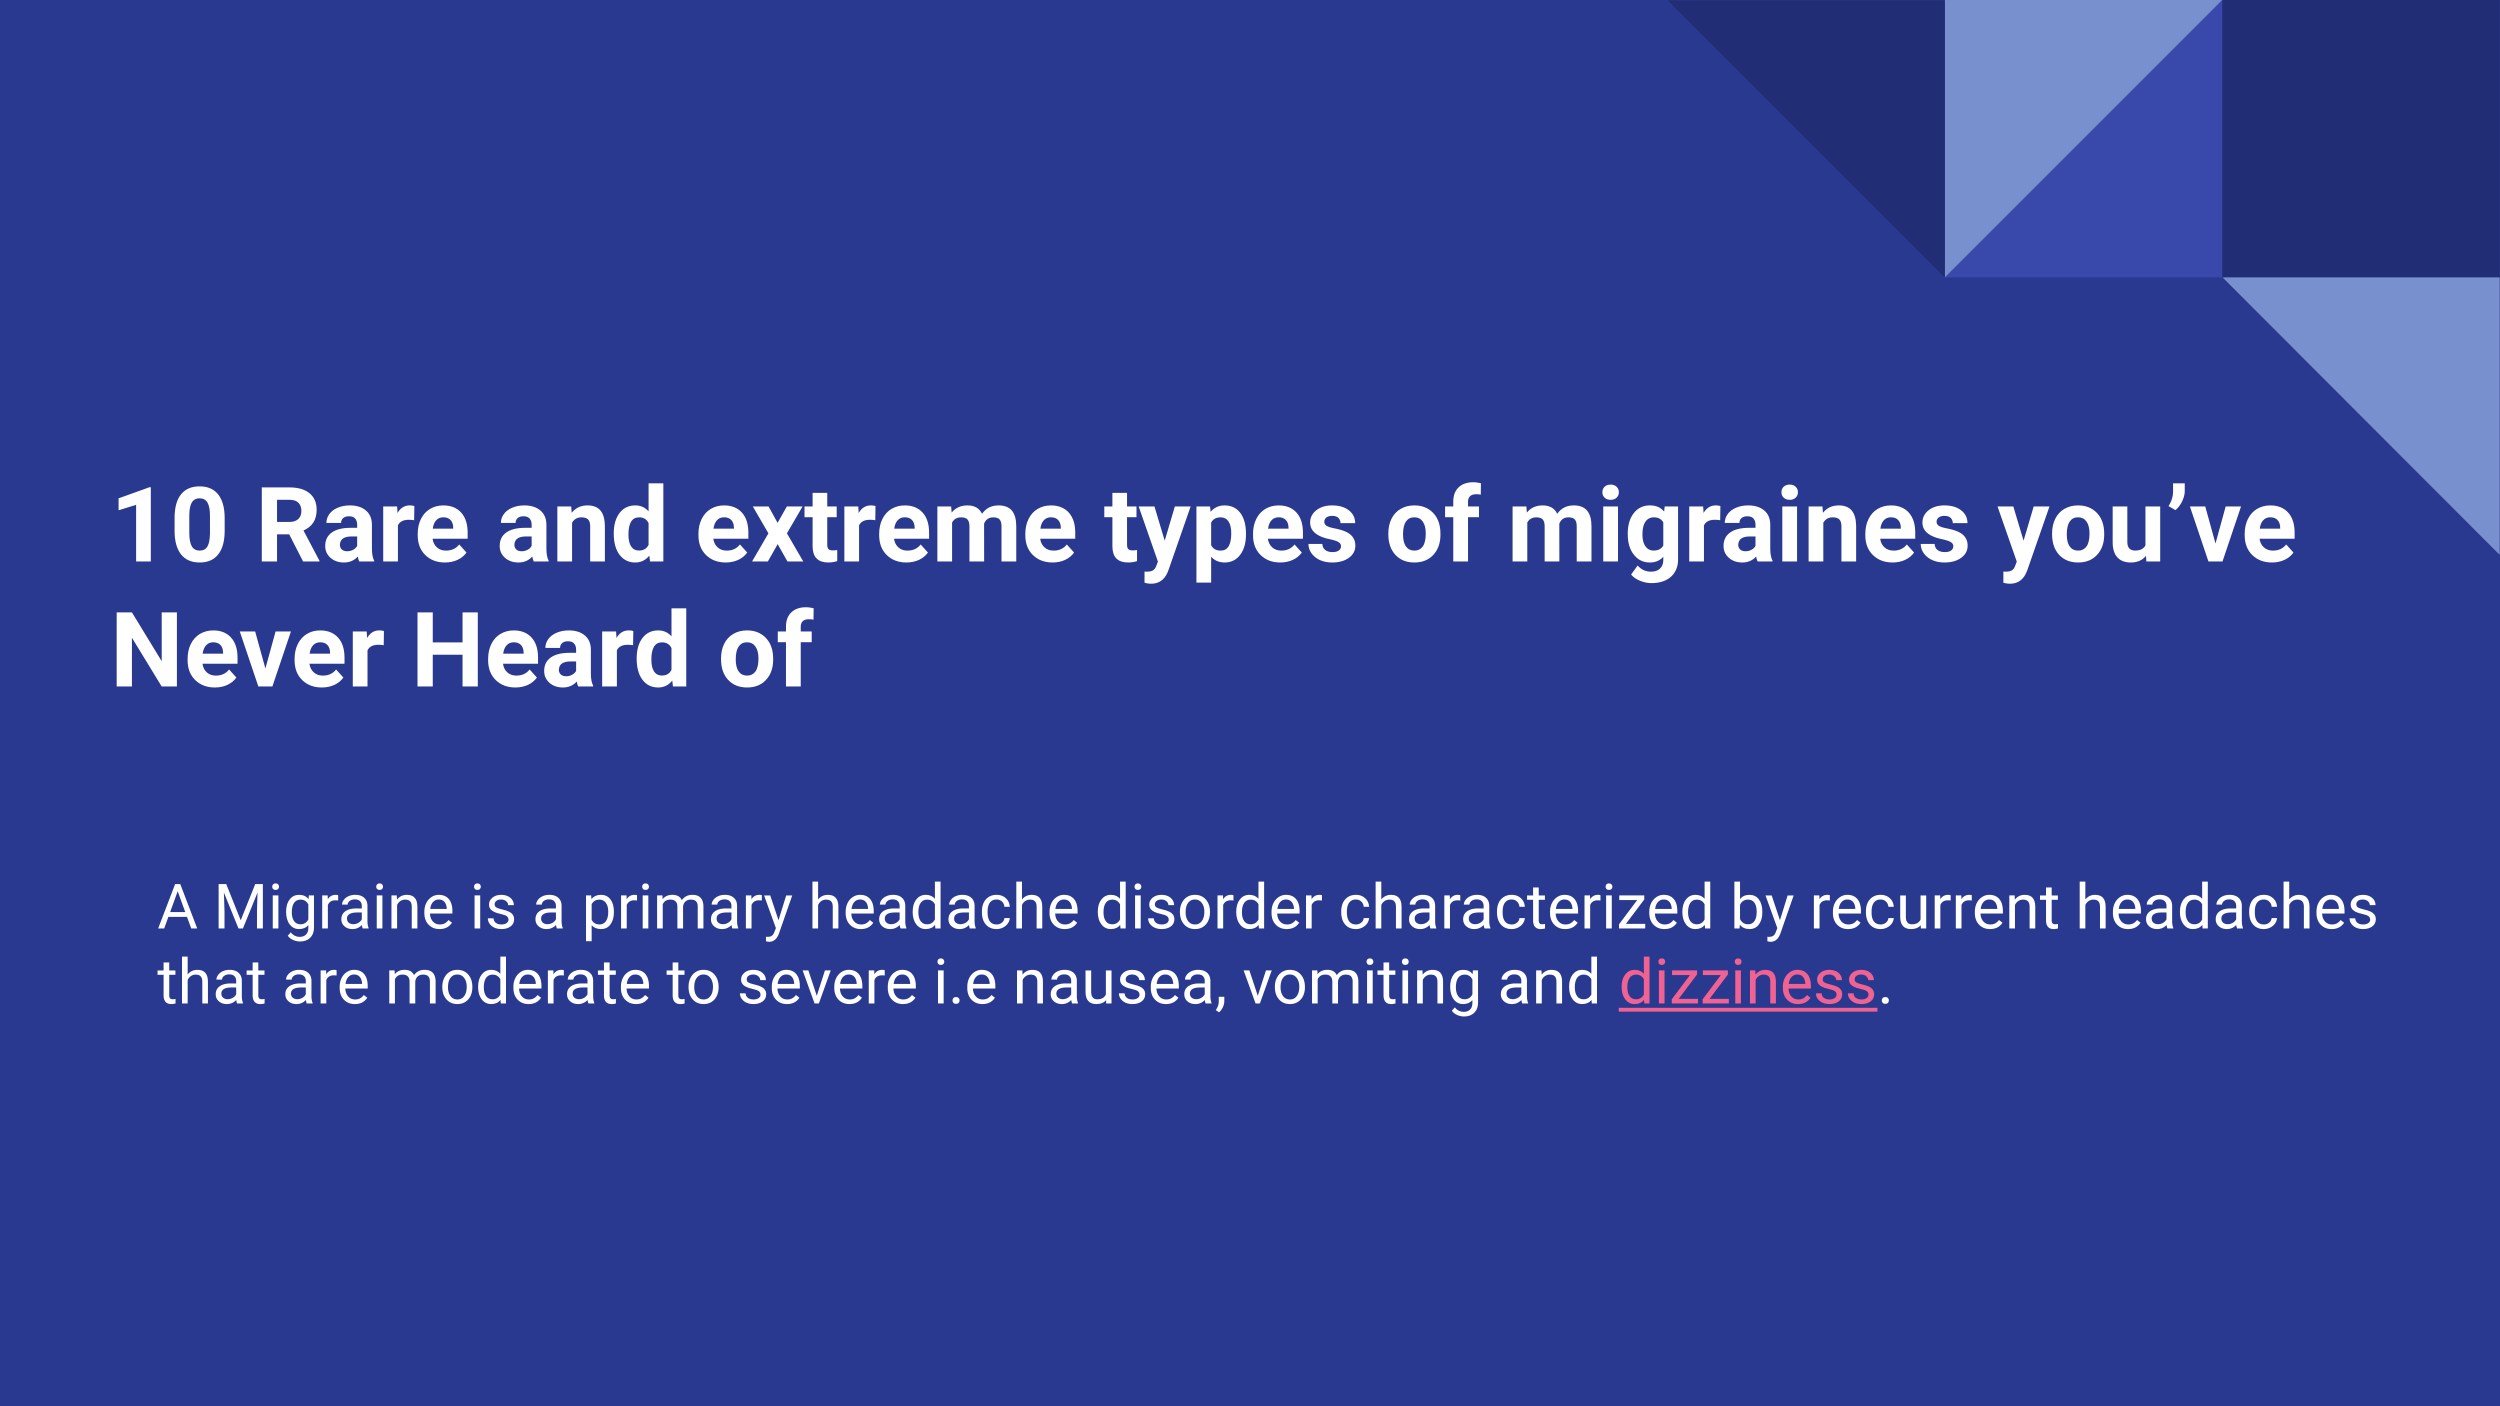
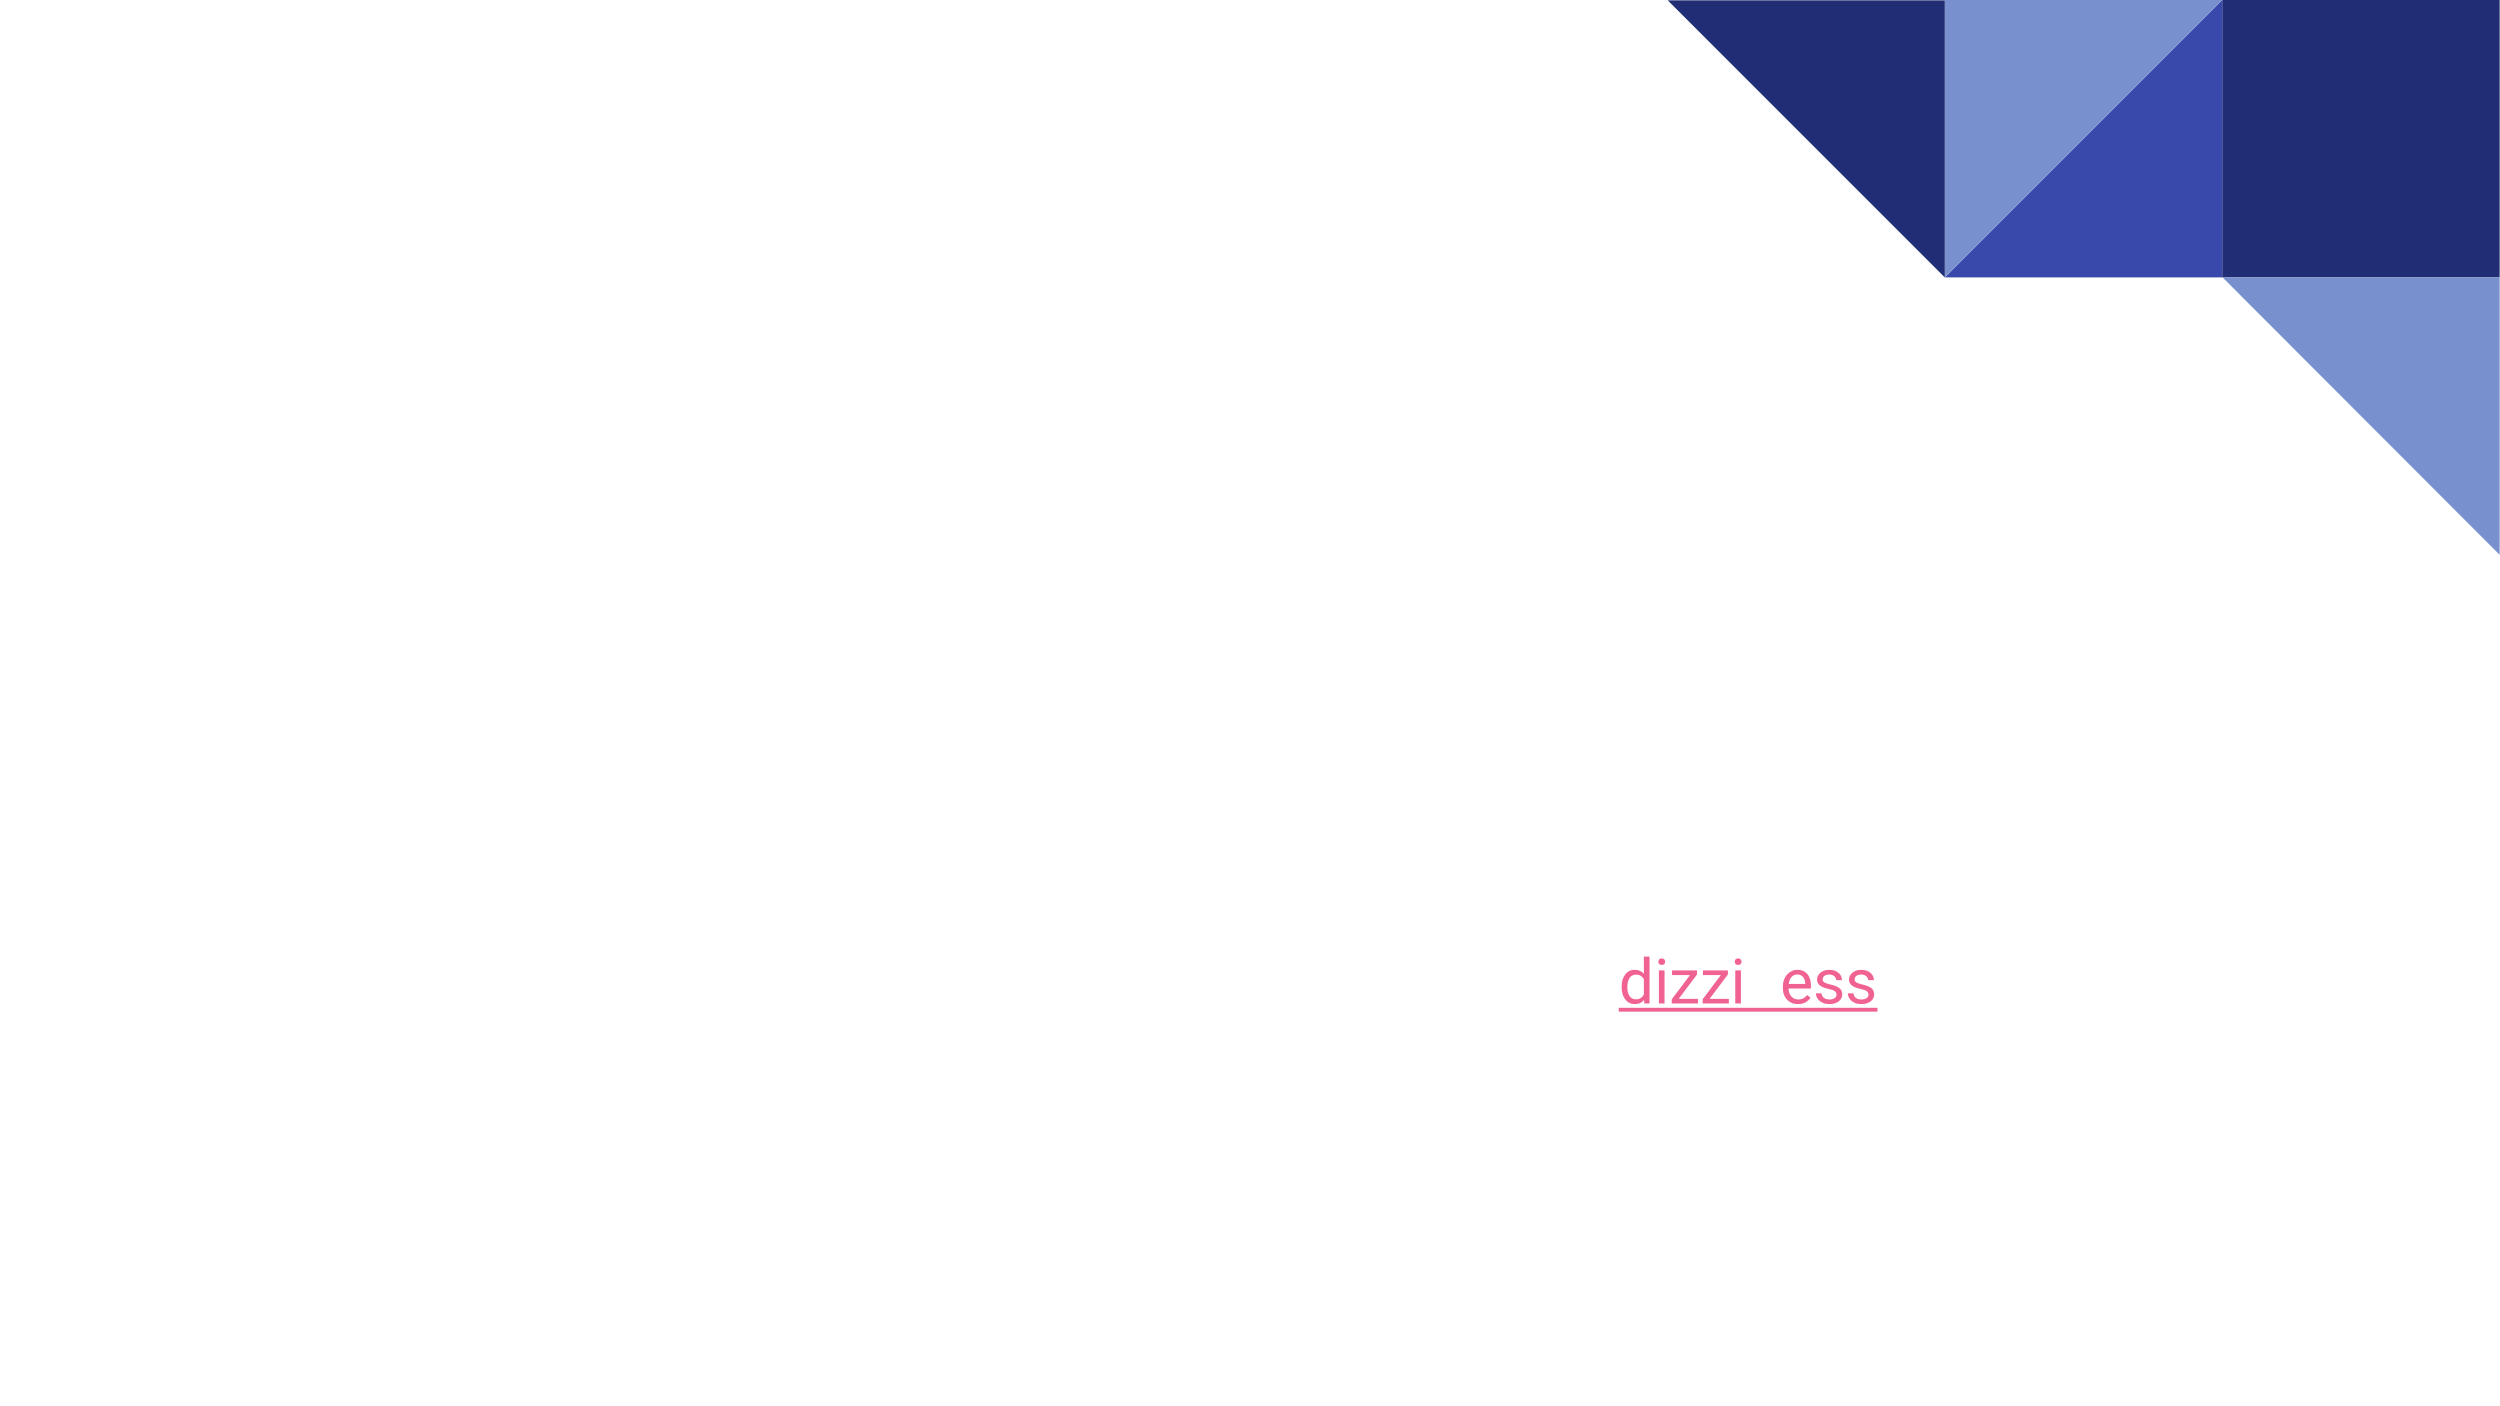
<svg xmlns="http://www.w3.org/2000/svg" xmlns:xlink="http://www.w3.org/1999/xlink" width="960" height="540" viewBox="0 0 720 405">
  <defs>
    <symbol overflow="visible" id="glyph0-0">
      <path d="M11.844 0H1.47v-21.328h10.374zm-.797-1.234v-18.844L7.03-10.672zM2.25-19.906v18.5l3.938-9.266zm.594 19.11h7.547L6.61-9.673zm3.765-10.86l3.78-8.875H2.845zm0 0" />
    </symbol>
    <symbol overflow="visible" id="glyph0-1">
      <path d="M11.734 0H7.5v-16.313L2.453-14.75v-3.438l8.828-3.17h.454zm0 0" />
    </symbol>
    <symbol overflow="visible" id="glyph0-2">
      <path d="M15.813-8.813c0 2.95-.618 5.204-1.844 6.766C12.75-.484 10.96.297 8.61.297 6.284.297 4.507-.47 3.28-2 2.05-3.54 1.423-5.738 1.39-8.594v-3.937c0-2.978.614-5.24 1.844-6.783 1.24-1.54 3.02-2.312 5.344-2.312 2.332 0 4.113.766 5.344 2.297 1.226 1.53 1.86 3.726 1.89 6.578zm-4.235-4.312c0-1.77-.246-3.055-.734-3.86-.48-.8-1.235-1.203-2.266-1.203-.992 0-1.726.387-2.203 1.157-.47.76-.72 1.952-.75 3.577v5.187c0 1.743.234 3.032.703 3.875.477.843 1.238 1.265 2.28 1.265 1.04 0 1.79-.398 2.25-1.203.458-.813.697-2.055.72-3.734zm0 0" />
    </symbol>
    <symbol overflow="visible" id="glyph0-4">
      <path d="M9.797-7.813h-3.5V0h-4.39v-21.328h7.92c2.52 0 4.462.562 5.83 1.687 1.363 1.124 2.046 2.71 2.046 4.75 0 1.46-.312 2.68-.937 3.656-.625.968-1.578 1.742-2.86 2.312l4.61 8.72V0h-4.72zm-3.5-3.562h3.547c1.1 0 1.957-.273 2.562-.828.602-.563.906-1.336.906-2.328 0-1.01-.29-1.802-.86-2.376-.56-.57-1.436-.86-2.624-.86h-3.53zm0 0" />
    </symbol>
    <symbol overflow="visible" id="glyph0-5">
      <path d="M10.813 0c-.2-.383-.34-.86-.422-1.422-1.03 1.15-2.367 1.72-4 1.72-1.554 0-2.84-.446-3.86-1.345C1.51-1.953 1-3.087 1-4.453c0-1.676.617-2.96 1.86-3.86 1.25-.906 3.05-1.363 5.406-1.374h1.937v-.907c0-.726-.187-1.312-.562-1.75-.374-.445-.968-.672-1.78-.672-.712 0-1.266.172-1.673.516-.406.344-.61.813-.61 1.406H1.345c0-.914.28-1.765.843-2.547.57-.782 1.376-1.39 2.407-1.83 1.04-.444 2.207-.67 3.5-.67 1.945 0 3.492.492 4.64 1.468 1.145.98 1.72 2.36 1.72 4.14v6.876c.007 1.5.222 2.636.64 3.406V0zm-3.5-2.938c.625 0 1.195-.14 1.718-.42.533-.283.923-.658 1.173-1.126v-2.72H8.625c-2.117 0-3.242.73-3.375 2.188l-.016.25c0 .532.18.97.547 1.313.376.344.884.515 1.532.515zm0 0" />
    </symbol>
    <symbol overflow="visible" id="glyph0-6">
      <path d="M10.53-11.875A10.89 10.89 0 0 0 9.017-12c-1.606 0-2.657.543-3.157 1.625V0H1.624v-15.844h4l.125 1.89c.844-1.456 2.016-2.187 3.516-2.187.468 0 .91.062 1.328.187zm0 0" />
    </symbol>
    <symbol overflow="visible" id="glyph0-7">
      <path d="M8.922.297c-2.324 0-4.215-.71-5.672-2.14-1.46-1.427-2.188-3.33-2.188-5.704v-.406c0-1.594.305-3.016.922-4.266.614-1.257 1.485-2.225 2.61-2.905 1.125-.676 2.41-1.016 3.86-1.016 2.163 0 3.866.683 5.108 2.046 1.25 1.367 1.876 3.305 1.876 5.813v1.733H5.344c.133 1.03.547 1.86 1.234 2.484.695.625 1.57.938 2.625.938 1.625 0 2.895-.586 3.813-1.766l2.093 2.327c-.637.9-1.497 1.602-2.58 2.11-1.085.5-2.288.75-3.608.75zM8.437-12.72c-.843 0-1.527.29-2.046.86-.523.563-.855 1.372-1 2.422h5.89v-.328c-.022-.937-.276-1.66-.764-2.171-.493-.52-1.184-.782-2.079-.782zm0 0" />
    </symbol>
    <symbol overflow="visible" id="glyph0-8">
      <path d="M5.516-15.844l.14 1.828c1.133-1.414 2.65-2.125 4.547-2.125 1.688 0 2.938.495 3.75 1.484.82.98 1.242 2.453 1.266 4.422V0h-4.236v-10.14c0-.895-.2-1.547-.593-1.954-.386-.406-1.03-.61-1.937-.61-1.187 0-2.086.513-2.687 1.532V0H1.53v-15.844zm0 0" />
    </symbol>
    <symbol overflow="visible" id="glyph0-9">
-       <path d="M.97-8.047c0-2.47.55-4.43 1.655-5.89 1.113-1.47 2.63-2.204 4.547-2.204 1.55 0 2.828.574 3.828 1.718V-22.5h4.25V0h-3.828l-.203-1.688C10.163-.363 8.81.298 7.155.298c-1.875 0-3.375-.734-4.5-2.203C1.53-3.376.97-5.422.97-8.046zm4.233.313c0 1.48.254 2.617.766 3.406.518.793 1.272 1.187 2.264 1.187 1.313 0 2.235-.55 2.766-1.657v-6.25c-.53-1.1-1.445-1.656-2.734-1.656-2.043 0-3.063 1.656-3.063 4.97zm0 0" />
-     </symbol>
+       </symbol>
    <symbol overflow="visible" id="glyph0-10">
      <path d="M7.656-11.125l2.672-4.72h4.53l-4.514 7.75L15.047 0H10.5L7.672-4.984 4.86 0H.31l4.704-8.094-4.5-7.75h4.53zm0 0" />
    </symbol>
    <symbol overflow="visible" id="glyph0-11">
      <path d="M6.688-19.75v3.906h2.718v3.094h-2.72l.002 7.922c0 .586.113 1.008.343 1.266.228.25.66.374 1.298.374.47 0 .88-.035 1.235-.11v3.204c-.825.258-1.68.39-2.563.39-2.97 0-4.48-1.5-4.53-4.5v-8.546H.14v-3.094h2.33v-3.906zm0 0" />
    </symbol>
    <symbol overflow="visible" id="glyph0-12">
      <path d="M5.594-15.844l.14 1.766c1.114-1.375 2.63-2.063 4.547-2.063 2.04 0 3.443.808 4.204 2.42 1.114-1.612 2.704-2.42 4.766-2.42 1.72 0 2.992.5 3.828 1.5.844 1 1.266 2.507 1.266 4.515V0h-4.25v-10.11c0-.894-.18-1.55-.532-1.968-.343-.414-.964-.625-1.86-.625-1.26 0-2.136.605-2.624 1.812L15.094 0H10.86v-10.094c0-.914-.184-1.578-.547-1.984-.368-.414-.98-.625-1.844-.625-1.2 0-2.072.5-2.61 1.5V0H1.624v-15.844zm0 0" />
    </symbol>
    <symbol overflow="visible" id="glyph0-13">
      <path d="M7.547-5.984l2.922-9.86h4.546L8.64 2.47l-.343.827c-.95 2.07-2.512 3.11-4.688 3.11a6.576 6.576 0 0 1-1.876-.282V2.922l.64.015c.802 0 1.4-.124 1.798-.374.394-.243.703-.65.922-1.22l.5-1.296-5.547-15.89h4.547zm0 0" />
    </symbol>
    <symbol overflow="visible" id="glyph0-14">
      <path d="M15.89-7.78c0 2.448-.558 4.405-1.67 5.874C13.112-.438 11.616.297 9.733.297 8.14.297 6.848-.258 5.86-1.375v7.47H1.624v-21.94h3.922l.156 1.548c1.02-1.226 2.36-1.844 4.016-1.844 1.944 0 3.46.726 4.546 2.17 1.082 1.44 1.625 3.43 1.625 5.97zm-4.234-.314c0-1.47-.26-2.6-.78-3.406-.524-.8-1.282-1.203-2.282-1.203-1.324 0-2.235.512-2.735 1.53v6.486c.52 1.042 1.44 1.562 2.765 1.562 2.02 0 3.03-1.656 3.03-4.97zm0 0" />
    </symbol>
    <symbol overflow="visible" id="glyph0-15">
      <path d="M10.203-4.375c0-.52-.258-.926-.765-1.22-.512-.3-1.336-.57-2.47-.81-3.773-.79-5.655-2.392-5.655-4.798 0-1.406.582-2.578 1.75-3.516 1.164-.944 2.69-1.42 4.578-1.42 2.02 0 3.63.476 4.83 1.42 1.206.95 1.81 2.18 1.81 3.69h-4.233c0-.603-.2-1.103-.594-1.5-.387-.396-.996-.595-1.828-.595-.71 0-1.262.164-1.656.484a1.538 1.538 0 0 0-.58 1.234c0 .47.22.85.657 1.14.445.282 1.195.528 2.25.735 1.062.21 1.953.448 2.672.717 2.237.813 3.358 2.23 3.358 4.25 0 1.45-.62 2.622-1.86 3.516-1.24.9-2.843 1.344-4.812 1.344-1.324 0-2.5-.234-3.53-.703-1.032-.477-1.84-1.13-2.423-1.953-.586-.83-.875-1.726-.875-2.687h4c.04.762.32 1.344.844 1.75.52.4 1.21.594 2.078.594.813 0 1.422-.156 1.828-.47.414-.31.625-.71.625-1.202zm0 0" />
    </symbol>
    <symbol overflow="visible" id="glyph0-16">
      <path d="M.97-8.078c0-1.57.3-2.973.905-4.203.602-1.228 1.473-2.177 2.61-2.845 1.144-.676 2.468-1.016 3.968-1.016 2.133 0 3.88.656 5.235 1.968 1.35 1.305 2.11 3.078 2.265 5.328l.03 1.078c0 2.438-.682 4.39-2.046 5.86C12.582-.438 10.758.297 8.47.297 6.186.297 4.362-.437 3-1.906 1.645-3.376.97-5.363.97-7.876zm4.233.312c0 1.5.28 2.653.844 3.454.57.792 1.383 1.187 2.437 1.187 1.02 0 1.817-.39 2.39-1.172.583-.79.876-2.05.876-3.78 0-1.47-.293-2.61-.875-3.423-.574-.813-1.383-1.22-2.422-1.22-1.03 0-1.836.408-2.406 1.22-.563.805-.844 2.047-.844 3.734zm0 0" />
    </symbol>
    <symbol overflow="visible" id="glyph0-17">
      <path d="M2.78 0v-12.75H.423v-3.094h2.36v-1.36c0-1.77.507-3.144 1.53-4.124 1.02-.988 2.446-1.485 4.282-1.485.594 0 1.312.102 2.156.297l-.047 3.282a5.634 5.634 0 0 0-1.28-.125c-1.595 0-2.392.747-2.392 2.235v1.28h3.157v3.095H7.03V0zm0 0" />
    </symbol>
    <symbol overflow="visible" id="glyph0-18">
      <path d="M6.094 0h-4.25v-15.844h4.25zm-4.5-19.953c0-.633.21-1.156.64-1.563.426-.414 1.004-.625 1.735-.625.717 0 1.288.21 1.717.624.438.407.657.93.657 1.563 0 .648-.22 1.18-.657 1.594-.43.407-1 .61-1.718.61-.712 0-1.283-.203-1.72-.61-.438-.413-.656-.945-.656-1.593zm0 0" />
    </symbol>
    <symbol overflow="visible" id="glyph0-19">
      <path d="M1.016-8.047c0-2.426.578-4.38 1.734-5.86 1.156-1.488 2.71-2.234 4.672-2.234 1.738 0 3.094.593 4.062 1.78l.172-1.484H15.5V-.53c0 1.382-.32 2.585-.953 3.608-.625 1.03-1.512 1.813-2.656 2.344-1.136.54-2.476.812-4.015.812a8.59 8.59 0 0 1-3.39-.703c-1.106-.46-1.938-1.053-2.5-1.78l1.874-2.578c1.05 1.176 2.328 1.766 3.828 1.766 1.125 0 2-.305 2.625-.907.624-.592.937-1.444.937-2.546v-.843C10.27-.253 8.984.298 7.39.298c-1.898 0-3.433-.742-4.61-2.235-1.178-1.488-1.764-3.46-1.764-5.92zm4.234.313c0 1.437.285 2.562.86 3.375.57.813 1.363 1.22 2.374 1.22 1.29 0 2.21-.477 2.766-1.438v-6.672c-.563-.97-1.477-1.453-2.734-1.453-1.024 0-1.825.418-2.407 1.25-.575.836-.86 2.074-.86 3.72zm0 0" />
    </symbol>
    <symbol overflow="visible" id="glyph0-20">
      <path d="M11.125-1.61C10.07-.335 8.625.298 6.78.298c-1.698 0-2.995-.488-3.89-1.47-.898-.975-1.35-2.41-1.36-4.296v-10.374h4.22V-5.61c0 1.65.754 2.47 2.266 2.47 1.437 0 2.421-.493 2.953-1.485v-11.22h4.25V0h-3.986zm0 0" />
    </symbol>
    <symbol overflow="visible" id="glyph0-21">
      <path d="M2.844-14.78l-2-1.158c.844-1.32 1.28-2.687 1.312-4.093v-2.47h3.36v2.266c0 .886-.246 1.843-.735 2.875a7.58 7.58 0 0 1-1.936 2.58zm0 0" />
    </symbol>
    <symbol overflow="visible" id="glyph0-22">
      <path d="M7.563-5.172L10.5-15.844h4.422L9.578 0H5.53L.188-15.844H4.61zm0 0" />
    </symbol>
    <symbol overflow="visible" id="glyph0-23">
      <path d="M19.25 0h-4.39L6.296-14.03V0h-4.39v-21.328h4.39l8.578 14.062v-14.062h4.375zm0 0" />
    </symbol>
    <symbol overflow="visible" id="glyph0-24">
      <path d="M19.266 0h-4.39v-9.14h-8.58V0h-4.39v-21.328h4.39v8.64h8.58v-8.64h4.39zm0 0" />
    </symbol>
    <symbol overflow="visible" id="glyph1-0">
      <path d="M7.11 0H.874v-12.797H7.11zm-.485-.734v-11.313L4.22-6.407zM1.36-11.938V-.844l2.343-5.562zm.343 11.47h4.53L3.97-5.8zM3.97-7l2.264-5.328h-4.53zm0 0" />
    </symbol>
    <symbol overflow="visible" id="glyph1-1">
      <path d="M8.547-3.344h-5.36L1.984 0H.25l4.89-12.797h1.47L11.5 0H9.78zm-4.844-1.39h4.344L5.875-10.72zm0 0" />
    </symbol>
    <symbol overflow="visible" id="glyph1-3">
      <path d="M3.672-12.797L7.844-2.36l4.187-10.437h2.19V0h-1.69v-4.984l.158-5.375L8.483 0h-1.28L3-10.344l.172 5.36V0H1.484v-12.797zm0 0" />
    </symbol>
    <symbol overflow="visible" id="glyph1-4">
      <path d="M3 0H1.375v-9.516H3zM1.234-12.03c0-.26.08-.478.235-.658.163-.187.405-.28.718-.28.32 0 .566.093.734.28a.94.94 0 0 1 .25.657c0 .26-.086.48-.25.655-.168.18-.414.266-.735.266-.312 0-.554-.085-.718-.265a.952.952 0 0 1-.236-.656zm0 0" />
    </symbol>
    <symbol overflow="visible" id="glyph1-5">
      <path d="M.844-4.828c0-1.488.344-2.672 1.03-3.547.688-.875 1.595-1.313 2.72-1.313 1.164 0 2.07.415 2.718 1.235l.08-1.063h1.483v9.282c0 1.238-.367 2.21-1.094 2.921-.73.708-1.71 1.063-2.936 1.063-.688 0-1.36-.152-2.016-.453-.656-.293-1.156-.695-1.5-1.203l.844-.97c.695.864 1.55 1.298 2.562 1.298.79 0 1.407-.227 1.844-.672.445-.45.672-1.074.672-1.875v-.828C6.594-.203 5.703.172 4.578.172c-1.117 0-2.016-.445-2.703-1.344-.688-.894-1.03-2.113-1.03-3.656zm1.64.172c0 1.074.22 1.918.657 2.53.438.618 1.05.923 1.844.923 1.02 0 1.774-.47 2.266-1.406v-4.328C6.75-7.851 6-8.313 5-8.313c-.793 0-1.414.313-1.86.938-.437.617-.656 1.523-.656 2.72zm0 0" />
    </symbol>
    <symbol overflow="visible" id="glyph1-6">
      <path d="M5.828-8.047a5.15 5.15 0 0 0-.797-.062c-1.073 0-1.796.454-2.17 1.36V0H1.233v-9.516h1.579l.03 1.11c.532-.852 1.286-1.28 2.266-1.28.312-.002.55.04.718.123zm0 0" />
    </symbol>
    <symbol overflow="visible" id="glyph1-7">
      <path d="M7.11 0c-.094-.188-.173-.52-.235-1C6.113-.22 5.21.172 4.172.172c-.938 0-1.71-.266-2.313-.797-.606-.53-.907-1.203-.907-2.016 0-.99.375-1.755 1.125-2.297.758-.55 1.82-.83 3.188-.83h1.578v-.75c0-.56-.172-1.006-.516-1.342-.336-.343-.836-.515-1.5-.515-.574 0-1.058.148-1.453.438-.398.292-.594.648-.594 1.062H1.157c0-.47.164-.922.5-1.36.332-.445.785-.8 1.36-1.062a4.694 4.694 0 0 1 1.921-.39c1.094 0 1.946.277 2.563.828.625.544.945 1.297.97 2.266v4.375c0 .868.112 1.56.342 2.08V0zM4.405-1.234c.508 0 .992-.13 1.453-.39.456-.27.785-.614.984-1.032V-4.61H5.578c-2 0-3 .587-3 1.75 0 .512.172.915.516 1.204.344.28.78.422 1.312.422zm0 0" />
    </symbol>
    <symbol overflow="visible" id="glyph1-8">
-       <path d="M2.766-9.516l.062 1.204c.72-.915 1.664-1.376 2.844-1.376 2.008 0 3.02 1.137 3.03 3.407V0H7.08v-6.297c0-.687-.156-1.19-.47-1.516-.303-.332-.78-.5-1.436-.5-.524 0-.984.14-1.39.422-.4.28-.704.652-.923 1.11V0H1.233v-9.516zm0 0" />
-     </symbol>
+       </symbol>
    <symbol overflow="visible" id="glyph1-9">
      <path d="M5.172.172c-1.28 0-2.328-.422-3.14-1.266C1.218-1.937.81-3.066.81-4.484v-.313c0-.937.18-1.773.547-2.516.363-.738.867-1.316 1.515-1.734a3.73 3.73 0 0 1 2.094-.64c1.237 0 2.202.406 2.89 1.218.687.814 1.03 1.982 1.03 3.5v.673H2.438c.032.938.305 1.7.83 2.28.518.576 1.186.86 2 .86.57 0 1.053-.113 1.452-.343a3.57 3.57 0 0 0 1.046-.938l1 .782C7.96-.438 6.766.172 5.172.172zM4.97-8.344c-.657 0-1.212.242-1.657.72-.438.468-.71 1.136-.813 2h4.766v-.126c-.055-.82-.278-1.457-.672-1.906-.4-.457-.938-.688-1.625-.688zm0 0" />
    </symbol>
    <symbol overflow="visible" id="glyph1-10">
      <path d="M6.766-2.516c0-.445-.168-.79-.5-1.03-.325-.24-.9-.446-1.72-.626-.823-.176-1.48-.383-1.968-.625-.48-.25-.84-.547-1.078-.89-.23-.344-.344-.75-.344-1.22 0-.77.328-1.425.985-1.968.665-.54 1.508-.813 2.532-.813 1.082 0 1.957.282 2.625.844.676.555 1.016 1.262 1.016 2.125h-1.64c0-.444-.196-.827-.58-1.14-.374-.32-.85-.484-1.42-.484-.595 0-1.06.133-1.392.39-.335.25-.5.587-.5 1 0 .4.158.696.47.89.313.2.875.392 1.688.58.812.18 1.468.39 1.968.64.508.25.883.555 1.125.907.24.355.36.79.36 1.296 0 .855-.34 1.538-1.015 2.046-.68.512-1.56.766-2.64.766-.762 0-1.438-.137-2.032-.406C2.117-.504 1.66-.88 1.328-1.36c-.336-.476-.5-1-.5-1.562h1.64c.02.543.235.977.64 1.297.415.313.958.47 1.626.47.614 0 1.102-.126 1.47-.376.374-.25.562-.58.562-.986zm0 0" />
    </symbol>
    <symbol overflow="visible" id="glyph1-11">
      <path d="M9.266-4.656c0 1.45-.336 2.617-1 3.5C7.61-.27 6.71.172 5.578.172c-1.156 0-2.062-.363-2.72-1.094v4.578H1.235V-9.516H2.72l.077 1.063c.656-.82 1.578-1.235 2.765-1.235 1.133 0 2.036.434 2.704 1.297.664.855 1 2.054 1 3.593zM7.64-4.828c0-1.07-.23-1.922-.687-2.547-.46-.625-1.086-.938-1.875-.938-.992 0-1.73.438-2.22 1.313v4.547c.49.867 1.236 1.297 2.236 1.297.78 0 1.398-.305 1.86-.922.456-.613.687-1.53.687-2.75zm0 0" />
    </symbol>
    <symbol overflow="visible" id="glyph1-12">
      <path d="M2.766-9.516l.03 1.063c.696-.82 1.642-1.235 2.83-1.235 1.33 0 2.237.512 2.718 1.532a3.528 3.528 0 0 1 1.234-1.11c.508-.28 1.11-.421 1.797-.421 2.082 0 3.145 1.105 3.188 3.312V0h-1.64v-6.28c0-.677-.157-1.18-.47-1.517-.305-.344-.82-.516-1.547-.516-.605 0-1.11.184-1.515.547-.398.368-.624.852-.687 1.454V0h-1.64v-6.234c0-1.383-.68-2.079-2.032-2.079-1.06 0-1.792.46-2.186 1.376V0H1.22v-9.516zm0 0" />
    </symbol>
    <symbol overflow="visible" id="glyph1-13">
      <path d="M4.344-2.375l2.218-7.14h1.735L4.47 1.468c-.587 1.58-1.525 2.374-2.814 2.374l-.312-.03-.61-.11v-1.33l.438.048c.55 0 .976-.117 1.28-.344.314-.22.568-.625.767-1.22l.374-.967L.188-9.515h1.78zm0 0" />
    </symbol>
    <symbol overflow="visible" id="glyph1-14">
      <path d="M2.86-8.36c.718-.882 1.656-1.328 2.812-1.328 2.008 0 3.02 1.137 3.03 3.407V0H7.08v-6.297c0-.687-.156-1.19-.47-1.516-.303-.332-.78-.5-1.436-.5-.524 0-.984.14-1.39.422-.4.28-.704.652-.923 1.11V0H1.233v-13.5H2.86zm0 0" />
    </symbol>
    <symbol overflow="visible" id="glyph1-15">
      <path d="M.828-4.828c0-1.457.344-2.63 1.03-3.516.697-.894 1.61-1.344 2.736-1.344 1.113 0 1.992.383 2.64 1.14V-13.5H8.86V0h-1.5l-.08-1.016C6.634-.223 5.735.172 4.58.172c-1.105 0-2.008-.445-2.703-1.344C1.175-2.078.828-3.258.828-4.72zm1.64.172c0 1.086.22 1.933.657 2.547.445.606 1.063.907 1.844.907 1.03 0 1.784-.46 2.264-1.39V-6.97C6.742-7.862 6-8.312 5-8.312c-.805 0-1.43.313-1.875.938-.438.617-.656 1.523-.656 2.72zm0 0" />
    </symbol>
    <symbol overflow="visible" id="glyph1-16">
      <path d="M5.047-1.156a2.35 2.35 0 0 0 1.516-.516C7-2.022 7.237-2.47 7.28-3H8.83c-.03.543-.22 1.063-.562 1.563-.344.492-.81.882-1.39 1.17a4.015 4.015 0 0 1-1.83.44c-1.292 0-2.323-.43-3.093-1.298C1.19-1.988.813-3.172.813-4.672v-.266c0-.925.164-1.75.5-2.468A3.906 3.906 0 0 1 2.78-9.078c.634-.406 1.384-.61 2.25-.61 1.072 0 1.958.325 2.657.97.708.636 1.086 1.464 1.14 2.484H7.282c-.042-.614-.276-1.118-.702-1.516-.418-.395-.933-.594-1.547-.594-.823 0-1.464.297-1.92.89-.45.595-.672 1.454-.672 2.58v.296c0 1.105.222 1.953.67 2.547.447.585 1.095.874 1.94.874zm0 0" />
    </symbol>
    <symbol overflow="visible" id="glyph1-17">
      <path d="M.797-4.844c0-.926.18-1.758.547-2.5.375-.75.883-1.328 1.53-1.734.657-.406 1.4-.61 2.235-.61 1.3 0 2.347.45 3.14 1.344.8.9 1.203 2.09 1.203 3.578v.11c0 .93-.18 1.76-.53 2.5a4.106 4.106 0 0 1-1.517 1.72C6.75-.032 5.992.17 5.14.17 3.85.172 2.8-.273 2-1.172 1.195-2.066.797-3.254.797-4.734zm1.64.188c0 1.062.243 1.914.735 2.547.488.637 1.144.954 1.97.954.82 0 1.47-.32 1.952-.97.488-.644.734-1.55.734-2.718 0-1.04-.25-1.883-.75-2.53-.492-.646-1.148-.97-1.97-.97-.803 0-1.448.32-1.936.953-.492.636-.735 1.546-.735 2.734zm0 0" />
    </symbol>
    <symbol overflow="visible" id="glyph1-18">
      <path d="M3.438-11.813v2.297h1.78v1.266H3.44v5.89c0 .387.078.672.234.86.156.188.426.28.812.28.188 0 .442-.03.766-.093V0a4.84 4.84 0 0 1-1.234.172c-.73 0-1.282-.22-1.657-.656-.368-.438-.547-1.063-.547-1.875v-5.89H.077v-1.266h1.734v-2.296zm0 0" />
    </symbol>
    <symbol overflow="visible" id="glyph1-19">
      <path d="M2.766-1.328h5.562V0H.78v-1.203l5.236-6.97H.86v-1.343H8.06v1.157zm0 0" />
    </symbol>
    <symbol overflow="visible" id="glyph1-20">
      <path d="M9.28-4.656c0 1.46-.335 2.633-1 3.515C7.614-.267 6.72.17 5.595.17c-1.21 0-2.14-.422-2.797-1.266L2.72 0H1.233v-13.5H2.86v5.03c.656-.81 1.554-1.217 2.703-1.217 1.156 0 2.062.437 2.718 1.312.665.875 1 2.07 1 3.578zm-1.624-.172c0-1.113-.215-1.973-.64-2.578-.43-.602-1.043-.907-1.844-.907-1.074 0-1.844.5-2.313 1.5v4.11c.5 1 1.273 1.5 2.328 1.5.78 0 1.382-.3 1.812-.906.438-.6.656-1.507.656-2.718zm0 0" />
    </symbol>
    <symbol overflow="visible" id="glyph1-21">
      <path d="M7.11-.938C6.472-.195 5.54.173 4.31.173c-1.01 0-1.78-.29-2.312-.875-.53-.594-.797-1.47-.797-2.625v-6.188h1.625v6.157c0 1.438.582 2.157 1.75 2.157 1.238 0 2.067-.46 2.484-1.39v-6.923h1.625V0H7.141zm0 0" />
    </symbol>
    <symbol overflow="visible" id="glyph1-22">
      <path d="M4.375-2.203L6.72-9.516h1.67L4.97 0H3.733L.297-9.516h1.656zm0 0" />
    </symbol>
    <symbol overflow="visible" id="glyph1-23">
      <path d="M1.266-.86c0-.28.082-.515.25-.703.164-.187.414-.28.75-.28.332 0 .582.093.75.28a.99.99 0 0 1 .265.704c0 .274-.09.5-.264.688-.168.176-.418.266-.75.266-.336 0-.586-.09-.75-.266a.987.987 0 0 1-.25-.687zm0 0" />
    </symbol>
    <symbol overflow="visible" id="glyph1-24">
      <path d="M1.172 2.547L.25 1.922c.55-.774.836-1.563.86-2.375v-1.47h1.593v1.267c0 .594-.148 1.187-.437 1.78-.282.595-.65 1.067-1.094 1.423zm0 0" />
    </symbol>
    <clipPath id="clip1">
      <path d="M640 .102h79.898V80H640zm0 0" />
    </clipPath>
    <clipPath id="clip2">
      <path d="M560 .102h80V80h-80zm0 0" />
    </clipPath>
    <clipPath id="clip3">
      <path d="M480.102.102H561V80h-80.898zm0 0" />
    </clipPath>
    <clipPath id="clip4">
      <path d="M640 79h79.898v80.898H640zm0 0" />
    </clipPath>
  </defs>
  <g id="surface1">
    <path fill="#fff" d="M0 0h720v405H0z" />
-     <path fill="#2a3990" d="M0 0h720v405H0z" />
    <g clip-path="url(#clip1)">
      <path d="M680 79.898h-40V0h79.898v79.898zm0 0" fill-rule="evenodd" fill="#212d74" />
    </g>
    <g clip-path="url(#clip2)" fill-rule="evenodd">
      <path d="M640 79.898V0l-79.898 79.898zM640 0zm-79.898 79.898zm0 0" fill="#3949ab" />
      <path d="M560.102 0v79.898L640 0zm0 79.898zM640 0zm0 0" fill="#7890cd" />
    </g>
    <g clip-path="url(#clip3)">
      <path d="M560.102 0v79.898L480.2 0zm0 79.898zM480.2 0zm0 0" fill-rule="evenodd" fill="#212d74" />
    </g>
    <g clip-path="url(#clip4)">
      <path d="M720 79.898v80l-79.898-80zm0 80zm-79.898-80zm0 0" fill-rule="evenodd" fill="#7890cd" />
    </g>
    <g fill="#fff">
      <use xlink:href="#glyph0-1" x="31.7" y="161.7" />
      <use xlink:href="#glyph0-2" x="48.89" y="161.7" />
      <use xlink:href="#glyph0-3" x="66.08" y="161.7" />
    </g>
    <use xlink:href="#glyph0-4" x="73.49" y="161.7" fill="#fff" />
    <g fill="#fff">
      <use xlink:href="#glyph0-5" x="92.66" y="161.7" />
      <use xlink:href="#glyph0-6" x="108.74" y="161.7" />
    </g>
    <use xlink:href="#glyph0-7" x="119.24" y="161.7" fill="#fff" />
    <use xlink:href="#glyph0-3" x="135.5" y="161.7" fill="#fff" />
    <g fill="#fff">
      <use xlink:href="#glyph0-5" x="142.91" y="161.7" />
      <use xlink:href="#glyph0-8" x="158.99" y="161.7" />
      <use xlink:href="#glyph0-9" x="175.79" y="161.7" />
      <use xlink:href="#glyph0-3" x="192.68" y="161.7" />
    </g>
    <g fill="#fff">
      <use xlink:href="#glyph0-7" x="200.09" y="161.7" />
      <use xlink:href="#glyph0-10" x="216.29" y="161.7" />
    </g>
    <use xlink:href="#glyph0-11" x="231.56" y="161.7" fill="#fff" />
    <use xlink:href="#glyph0-6" x="241.55" y="161.7" fill="#fff" />
    <g fill="#fff">
      <use xlink:href="#glyph0-7" x="252.14" y="161.7" />
      <use xlink:href="#glyph0-12" x="268.34" y="161.7" />
    </g>
    <g fill="#fff">
      <use xlink:href="#glyph0-7" x="294.23" y="161.7" />
      <use xlink:href="#glyph0-3" x="310.43" y="161.7" />
      <use xlink:href="#glyph0-11" x="317.9" y="161.7" />
    </g>
    <use xlink:href="#glyph0-13" x="327.89" y="161.7" fill="#fff" />
    <g fill="#fff">
      <use xlink:href="#glyph0-14" x="342.95" y="161.7" />
      <use xlink:href="#glyph0-7" x="359.81" y="161.7" />
      <use xlink:href="#glyph0-15" x="376.01" y="161.7" />
    </g>
    <g fill="#fff">
      <use xlink:href="#glyph0-3" x="391.4" y="161.7" />
      <use xlink:href="#glyph0-16" x="398.87" y="161.7" />
    </g>
    <use xlink:href="#glyph0-17" x="415.76" y="161.7" fill="#fff" />
    <g fill="#fff">
      <use xlink:href="#glyph0-3" x="426.53" y="161.7" />
      <use xlink:href="#glyph0-12" x="434" y="161.7" />
    </g>
    <use xlink:href="#glyph0-18" x="459.89" y="161.7" fill="#fff" />
    <g fill="#fff">
      <use xlink:href="#glyph0-19" x="467.78" y="161.7" />
      <use xlink:href="#glyph0-6" x="484.88" y="161.7" />
    </g>
    <g fill="#fff">
      <use xlink:href="#glyph0-5" x="495.38" y="161.7" />
      <use xlink:href="#glyph0-18" x="511.46" y="161.7" />
    </g>
    <g fill="#fff">
      <use xlink:href="#glyph0-8" x="519.35" y="161.7" />
      <use xlink:href="#glyph0-7" x="536.15" y="161.7" />
      <use xlink:href="#glyph0-15" x="552.35" y="161.7" />
    </g>
    <use xlink:href="#glyph0-3" x="567.83" y="161.7" fill="#fff" />
    <use xlink:href="#glyph0-13" x="575.24" y="161.7" fill="#fff" />
    <use xlink:href="#glyph0-16" x="590.03" y="161.7" fill="#fff" />
    <g fill="#fff">
      <use xlink:href="#glyph0-20" x="606.92" y="161.7" />
      <use xlink:href="#glyph0-21" x="623.69" y="161.7" />
    </g>
    <use xlink:href="#glyph0-22" x="630.5" y="161.7" fill="#fff" />
    <g fill="#fff">
      <use xlink:href="#glyph0-7" x="645.41" y="161.7" />
      <use xlink:href="#glyph0-3" x="661.61" y="161.7" />
    </g>
    <use xlink:href="#glyph0-23" x="31.7" y="197.7" fill="#fff" />
    <use xlink:href="#glyph0-7" x="52.97" y="197.7" fill="#fff" />
    <use xlink:href="#glyph0-22" x="68.87" y="197.7" fill="#fff" />
    <g fill="#fff">
      <use xlink:href="#glyph0-7" x="83.78" y="197.7" />
      <use xlink:href="#glyph0-6" x="99.98" y="197.7" />
    </g>
    <g fill="#fff">
      <use xlink:href="#glyph0-3" x="110.87" y="197.7" />
      <use xlink:href="#glyph0-24" x="118.34" y="197.7" />
      <use xlink:href="#glyph0-7" x="139.52" y="197.7" />
      <use xlink:href="#glyph0-5" x="155.72" y="197.7" />
      <use xlink:href="#glyph0-6" x="171.8" y="197.7" />
    </g>
    <g fill="#fff">
      <use xlink:href="#glyph0-9" x="182.39" y="197.7" />
      <use xlink:href="#glyph0-3" x="199.28" y="197.7" />
    </g>
    <use xlink:href="#glyph0-16" x="206.69" y="197.7" fill="#fff" />
    <use xlink:href="#glyph0-17" x="223.58" y="197.7" fill="#fff" />
    <use xlink:href="#glyph1-1" x="45.3" y="267.4" fill="#fff" />
    <use xlink:href="#glyph1-2" x="57.09" y="267.4" fill="#fff" />
    <use xlink:href="#glyph1-3" x="61.482" y="267.4" fill="#fff" />
    <use xlink:href="#glyph1-4" x="77.178" y="267.4" fill="#fff" />
    <use xlink:href="#glyph1-5" x="81.552" y="267.4" fill="#fff" />
    <use xlink:href="#glyph1-6" x="91.56" y="267.4" fill="#fff" />
    <g fill="#fff">
      <use xlink:href="#glyph1-7" x="97.356" y="267.4" />
      <use xlink:href="#glyph1-4" x="107.13" y="267.4" />
    </g>
    <use xlink:href="#glyph1-8" x="111.504" y="267.4" fill="#fff" />
    <use xlink:href="#glyph1-9" x="121.404" y="267.4" fill="#fff" />
    <use xlink:href="#glyph1-2" x="130.908" y="267.4" fill="#fff" />
    <use xlink:href="#glyph1-4" x="135.3" y="267.4" fill="#fff" />
    <use xlink:href="#glyph1-10" x="139.674" y="267.4" fill="#fff" />
    <use xlink:href="#glyph1-2" x="148.872" y="267.4" fill="#fff" />
    <use xlink:href="#glyph1-7" x="153.264" y="267.4" fill="#fff" />
    <use xlink:href="#glyph1-2" x="163.146" y="267.4" fill="#fff" />
    <g fill="#fff">
      <use xlink:href="#glyph1-11" x="167.538" y="267.4" />
      <use xlink:href="#glyph1-6" x="177.636" y="267.4" />
      <use xlink:href="#glyph1-4" x="183.72" y="267.4" />
    </g>
    <use xlink:href="#glyph1-12" x="188.022" y="267.4" fill="#fff" />
    <g fill="#fff">
      <use xlink:href="#glyph1-7" x="203.808" y="267.4" />
      <use xlink:href="#glyph1-6" x="213.582" y="267.4" />
    </g>
    <use xlink:href="#glyph1-13" x="219.864" y="267.4" fill="#fff" />
    <use xlink:href="#glyph1-2" x="228.36" y="267.4" fill="#fff" />
    <use xlink:href="#glyph1-14" x="232.752" y="267.4" fill="#fff" />
    <use xlink:href="#glyph1-9" x="242.742" y="267.4" fill="#fff" />
    <g fill="#fff">
      <use xlink:href="#glyph1-7" x="252.246" y="267.4" />
      <use xlink:href="#glyph1-15" x="262.02" y="267.4" />
    </g>
    <g fill="#fff">
      <use xlink:href="#glyph1-7" x="272.208" y="267.4" />
      <use xlink:href="#glyph1-16" x="281.982" y="267.4" />
    </g>
    <use xlink:href="#glyph1-14" x="291.468" y="267.4" fill="#fff" />
    <use xlink:href="#glyph1-9" x="301.458" y="267.4" fill="#fff" />
    <use xlink:href="#glyph1-2" x="310.854" y="267.4" fill="#fff" />
    <use xlink:href="#glyph1-15" x="315.336" y="267.4" fill="#fff" />
    <use xlink:href="#glyph1-4" x="325.524" y="267.4" fill="#fff" />
    <use xlink:href="#glyph1-10" x="329.826" y="267.4" fill="#fff" />
    <use xlink:href="#glyph1-17" x="339.024" y="267.4" fill="#fff" />
    <use xlink:href="#glyph1-6" x="349.41" y="267.4" fill="#fff" />
    <use xlink:href="#glyph1-15" x="355.206" y="267.4" fill="#fff" />
    <use xlink:href="#glyph1-9" x="365.394" y="267.4" fill="#fff" />
    <use xlink:href="#glyph1-6" x="374.898" y="267.4" fill="#fff" />
    <use xlink:href="#glyph1-2" x="381.072" y="267.4" fill="#fff" />
    <use xlink:href="#glyph1-16" x="385.464" y="267.4" fill="#fff" />
    <g fill="#fff">
      <use xlink:href="#glyph1-14" x="394.95" y="267.4" />
      <use xlink:href="#glyph1-7" x="404.85" y="267.4" />
    </g>
    <use xlink:href="#glyph1-6" x="414.732" y="267.4" fill="#fff" />
    <use xlink:href="#glyph1-7" x="420.438" y="267.4" fill="#fff" />
    <use xlink:href="#glyph1-16" x="430.32" y="267.4" fill="#fff" />
    <use xlink:href="#glyph1-18" x="439.716" y="267.4" fill="#fff" />
    <use xlink:href="#glyph1-9" x="445.602" y="267.4" fill="#fff" />
    <g fill="#fff">
      <use xlink:href="#glyph1-6" x="455.106" y="267.4" />
      <use xlink:href="#glyph1-4" x="461.19" y="267.4" />
    </g>
    <use xlink:href="#glyph1-19" x="465.492" y="267.4" fill="#fff" />
    <use xlink:href="#glyph1-9" x="474.186" y="267.4" fill="#fff" />
    <use xlink:href="#glyph1-15" x="483.69" y="267.4" fill="#fff" />
    <use xlink:href="#glyph1-2" x="493.878" y="267.4" fill="#fff" />
    <use xlink:href="#glyph1-20" x="498.27" y="267.4" fill="#fff" />
    <use xlink:href="#glyph1-13" x="508.278" y="267.4" fill="#fff" />
    <use xlink:href="#glyph1-2" x="516.774" y="267.4" fill="#fff" />
    <use xlink:href="#glyph1-6" x="521.166" y="267.4" fill="#fff" />
    <use xlink:href="#glyph1-9" x="527.07" y="267.4" fill="#fff" />
    <use xlink:href="#glyph1-16" x="536.574" y="267.4" fill="#fff" />
    <use xlink:href="#glyph1-21" x="546.06" y="267.4" fill="#fff" />
    <g fill="#fff">
      <use xlink:href="#glyph1-6" x="555.96" y="267.4" />
      <use xlink:href="#glyph1-6" x="562.044" y="267.4" />
    </g>
    <use xlink:href="#glyph1-9" x="567.948" y="267.4" fill="#fff" />
    <use xlink:href="#glyph1-8" x="577.452" y="267.4" fill="#fff" />
    <use xlink:href="#glyph1-18" x="587.442" y="267.4" fill="#fff" />
    <use xlink:href="#glyph1-2" x="593.328" y="267.4" fill="#fff" />
    <use xlink:href="#glyph1-14" x="597.72" y="267.4" fill="#fff" />
    <use xlink:href="#glyph1-9" x="607.71" y="267.4" fill="#fff" />
    <use xlink:href="#glyph1-7" x="617.106" y="267.4" fill="#fff" />
    <use xlink:href="#glyph1-15" x="626.988" y="267.4" fill="#fff" />
    <g fill="#fff">
      <use xlink:href="#glyph1-7" x="637.176" y="267.4" />
      <use xlink:href="#glyph1-16" x="646.95" y="267.4" />
    </g>
    <g fill="#fff">
      <use xlink:href="#glyph1-14" x="656.436" y="267.4" />
      <use xlink:href="#glyph1-9" x="666.336" y="267.4" />
    </g>
    <use xlink:href="#glyph1-10" x="675.84" y="267.4" fill="#fff" />
    <use xlink:href="#glyph1-2" x="685.128" y="267.4" fill="#fff" />
    <use xlink:href="#glyph1-18" x="45.3" y="289" fill="#fff" />
    <use xlink:href="#glyph1-14" x="51.186" y="289" fill="#fff" />
    <g fill="#fff">
      <use xlink:href="#glyph1-7" x="61.176" y="289" />
      <use xlink:href="#glyph1-18" x="70.95" y="289" />
    </g>
    <use xlink:href="#glyph1-7" x="81.228" y="289" fill="#fff" />
    <use xlink:href="#glyph1-6" x="91.11" y="289" fill="#fff" />
    <use xlink:href="#glyph1-9" x="97.014" y="289" fill="#fff" />
    <use xlink:href="#glyph1-12" x="110.892" y="289" fill="#fff" />
    <use xlink:href="#glyph1-17" x="126.588" y="289" fill="#fff" />
    <use xlink:href="#glyph1-15" x="136.866" y="289" fill="#fff" />
    <use xlink:href="#glyph1-9" x="147.054" y="289" fill="#fff" />
    <use xlink:href="#glyph1-6" x="156.558" y="289" fill="#fff" />
    <g fill="#fff">
      <use xlink:href="#glyph1-7" x="162.354" y="289" />
      <use xlink:href="#glyph1-18" x="172.128" y="289" />
    </g>
    <use xlink:href="#glyph1-9" x="178.014" y="289" fill="#fff" />
    <use xlink:href="#glyph1-18" x="191.91" y="289" fill="#fff" />
    <use xlink:href="#glyph1-17" x="197.508" y="289" fill="#fff" />
    <use xlink:href="#glyph1-10" x="212.268" y="289" fill="#fff" />
    <use xlink:href="#glyph1-9" x="221.466" y="289" fill="#fff" />
    <use xlink:href="#glyph1-22" x="230.862" y="289" fill="#fff" />
    <use xlink:href="#glyph1-9" x="239.466" y="289" fill="#fff" />
    <use xlink:href="#glyph1-6" x="248.97" y="289" fill="#fff" />
    <use xlink:href="#glyph1-9" x="254.874" y="289" fill="#fff" />
    <use xlink:href="#glyph1-4" x="268.77" y="289" fill="#fff" />
    <use xlink:href="#glyph1-23" x="273.072" y="289" fill="#fff" />
    <use xlink:href="#glyph1-9" x="277.77" y="289" fill="#fff" />
    <use xlink:href="#glyph1-8" x="291.666" y="289" fill="#fff" />
    <g fill="#fff">
      <use xlink:href="#glyph1-7" x="301.656" y="289" />
      <use xlink:href="#glyph1-21" x="311.43" y="289" />
    </g>
    <use xlink:href="#glyph1-10" x="321.42" y="289" fill="#fff" />
    <use xlink:href="#glyph1-9" x="330.618" y="289" fill="#fff" />
    <g fill="#fff">
      <use xlink:href="#glyph1-7" x="340.122" y="289" />
      <use xlink:href="#glyph1-24" x="349.896" y="289" />
    </g>
    <use xlink:href="#glyph1-22" x="357.87" y="289" fill="#fff" />
    <use xlink:href="#glyph1-17" x="366.366" y="289" fill="#fff" />
    <use xlink:href="#glyph1-12" x="376.644" y="289" fill="#fff" />
    <use xlink:href="#glyph1-4" x="392.34" y="289" fill="#fff" />
    <use xlink:href="#glyph1-18" x="396.642" y="289" fill="#fff" />
    <use xlink:href="#glyph1-4" x="402.528" y="289" fill="#fff" />
    <use xlink:href="#glyph1-8" x="406.902" y="289" fill="#fff" />
    <g fill="#fff">
      <use xlink:href="#glyph1-5" x="416.802" y="289" />
      <use xlink:href="#glyph1-2" x="426.9" y="289" />
    </g>
    <use xlink:href="#glyph1-7" x="431.292" y="289" fill="#fff" />
    <use xlink:href="#glyph1-8" x="441.174" y="289" fill="#fff" />
    <use xlink:href="#glyph1-15" x="451.074" y="289" fill="#fff" />
    <use xlink:href="#glyph1-15" x="466.2" y="289" fill="#f06292" />
    <use xlink:href="#glyph1-4" x="476.388" y="289" fill="#f06292" />
    <use xlink:href="#glyph1-19" x="480.69" y="289" fill="#f06292" />
    <use xlink:href="#glyph1-19" x="489.582" y="289" fill="#f06292" />
    <use xlink:href="#glyph1-4" x="498.384" y="289" fill="#f06292" />
    <use xlink:href="#glyph1-8" x="502.758" y="289" fill="#f06292" />
    <use xlink:href="#glyph1-9" x="512.658" y="289" fill="#f06292" />
    <use xlink:href="#glyph1-10" x="522.162" y="289" fill="#f06292" />
    <use xlink:href="#glyph1-10" x="531.36" y="289" fill="#f06292" />
    <path d="M466.2 290.8h74.5" fill="none" stroke-width="1.1" stroke="#f06292" stroke-miterlimit="10" />
    <use xlink:href="#glyph1-23" x="540.7" y="289" fill="#fff" />
    <script>document.getElementsByTagName("svg")[0].addEventListener("click", sendClickToParentDocument, false);function sendClickToParentDocument(evt){ var target = evt.target; if(target.correspondingUseElement){ target = target.correspondingUseElement;} if (window.parent.svgElementClicked){ window.parent.svgElementClicked(target, 'click', evt.clientX,evt.clientY); } else { console.log("You clicked '" + target.id + "' which is a " + target.nodeName + " element");}}document.getElementsByTagName("svg")[0].addEventListener("mousemove", sendMouseToParentDocument, false);function sendMouseToParentDocument(evt){ var target = evt.target; if(target.correspondingUseElement) { target = target.correspondingUseElement; } if (window.parent.svgElementClicked){ window.parent.svgElementClicked(target, 'mousemove', evt.clientX,evt.clientY); } else { console.log("You clicked '" + target.id + "' which is a " + target.nodeName + " element");}}</script>
    <a target="_blank" xlink:href="http://dizziness/" id="pg_0_5">
      <path stroke="#000" stroke-opacity=".001" fill-opacity=".001" d="M464.9 275.5H542v16.3h-77.1v-16.3z" id="pathpg_0_5" />
    </a>
  </g>
</svg>